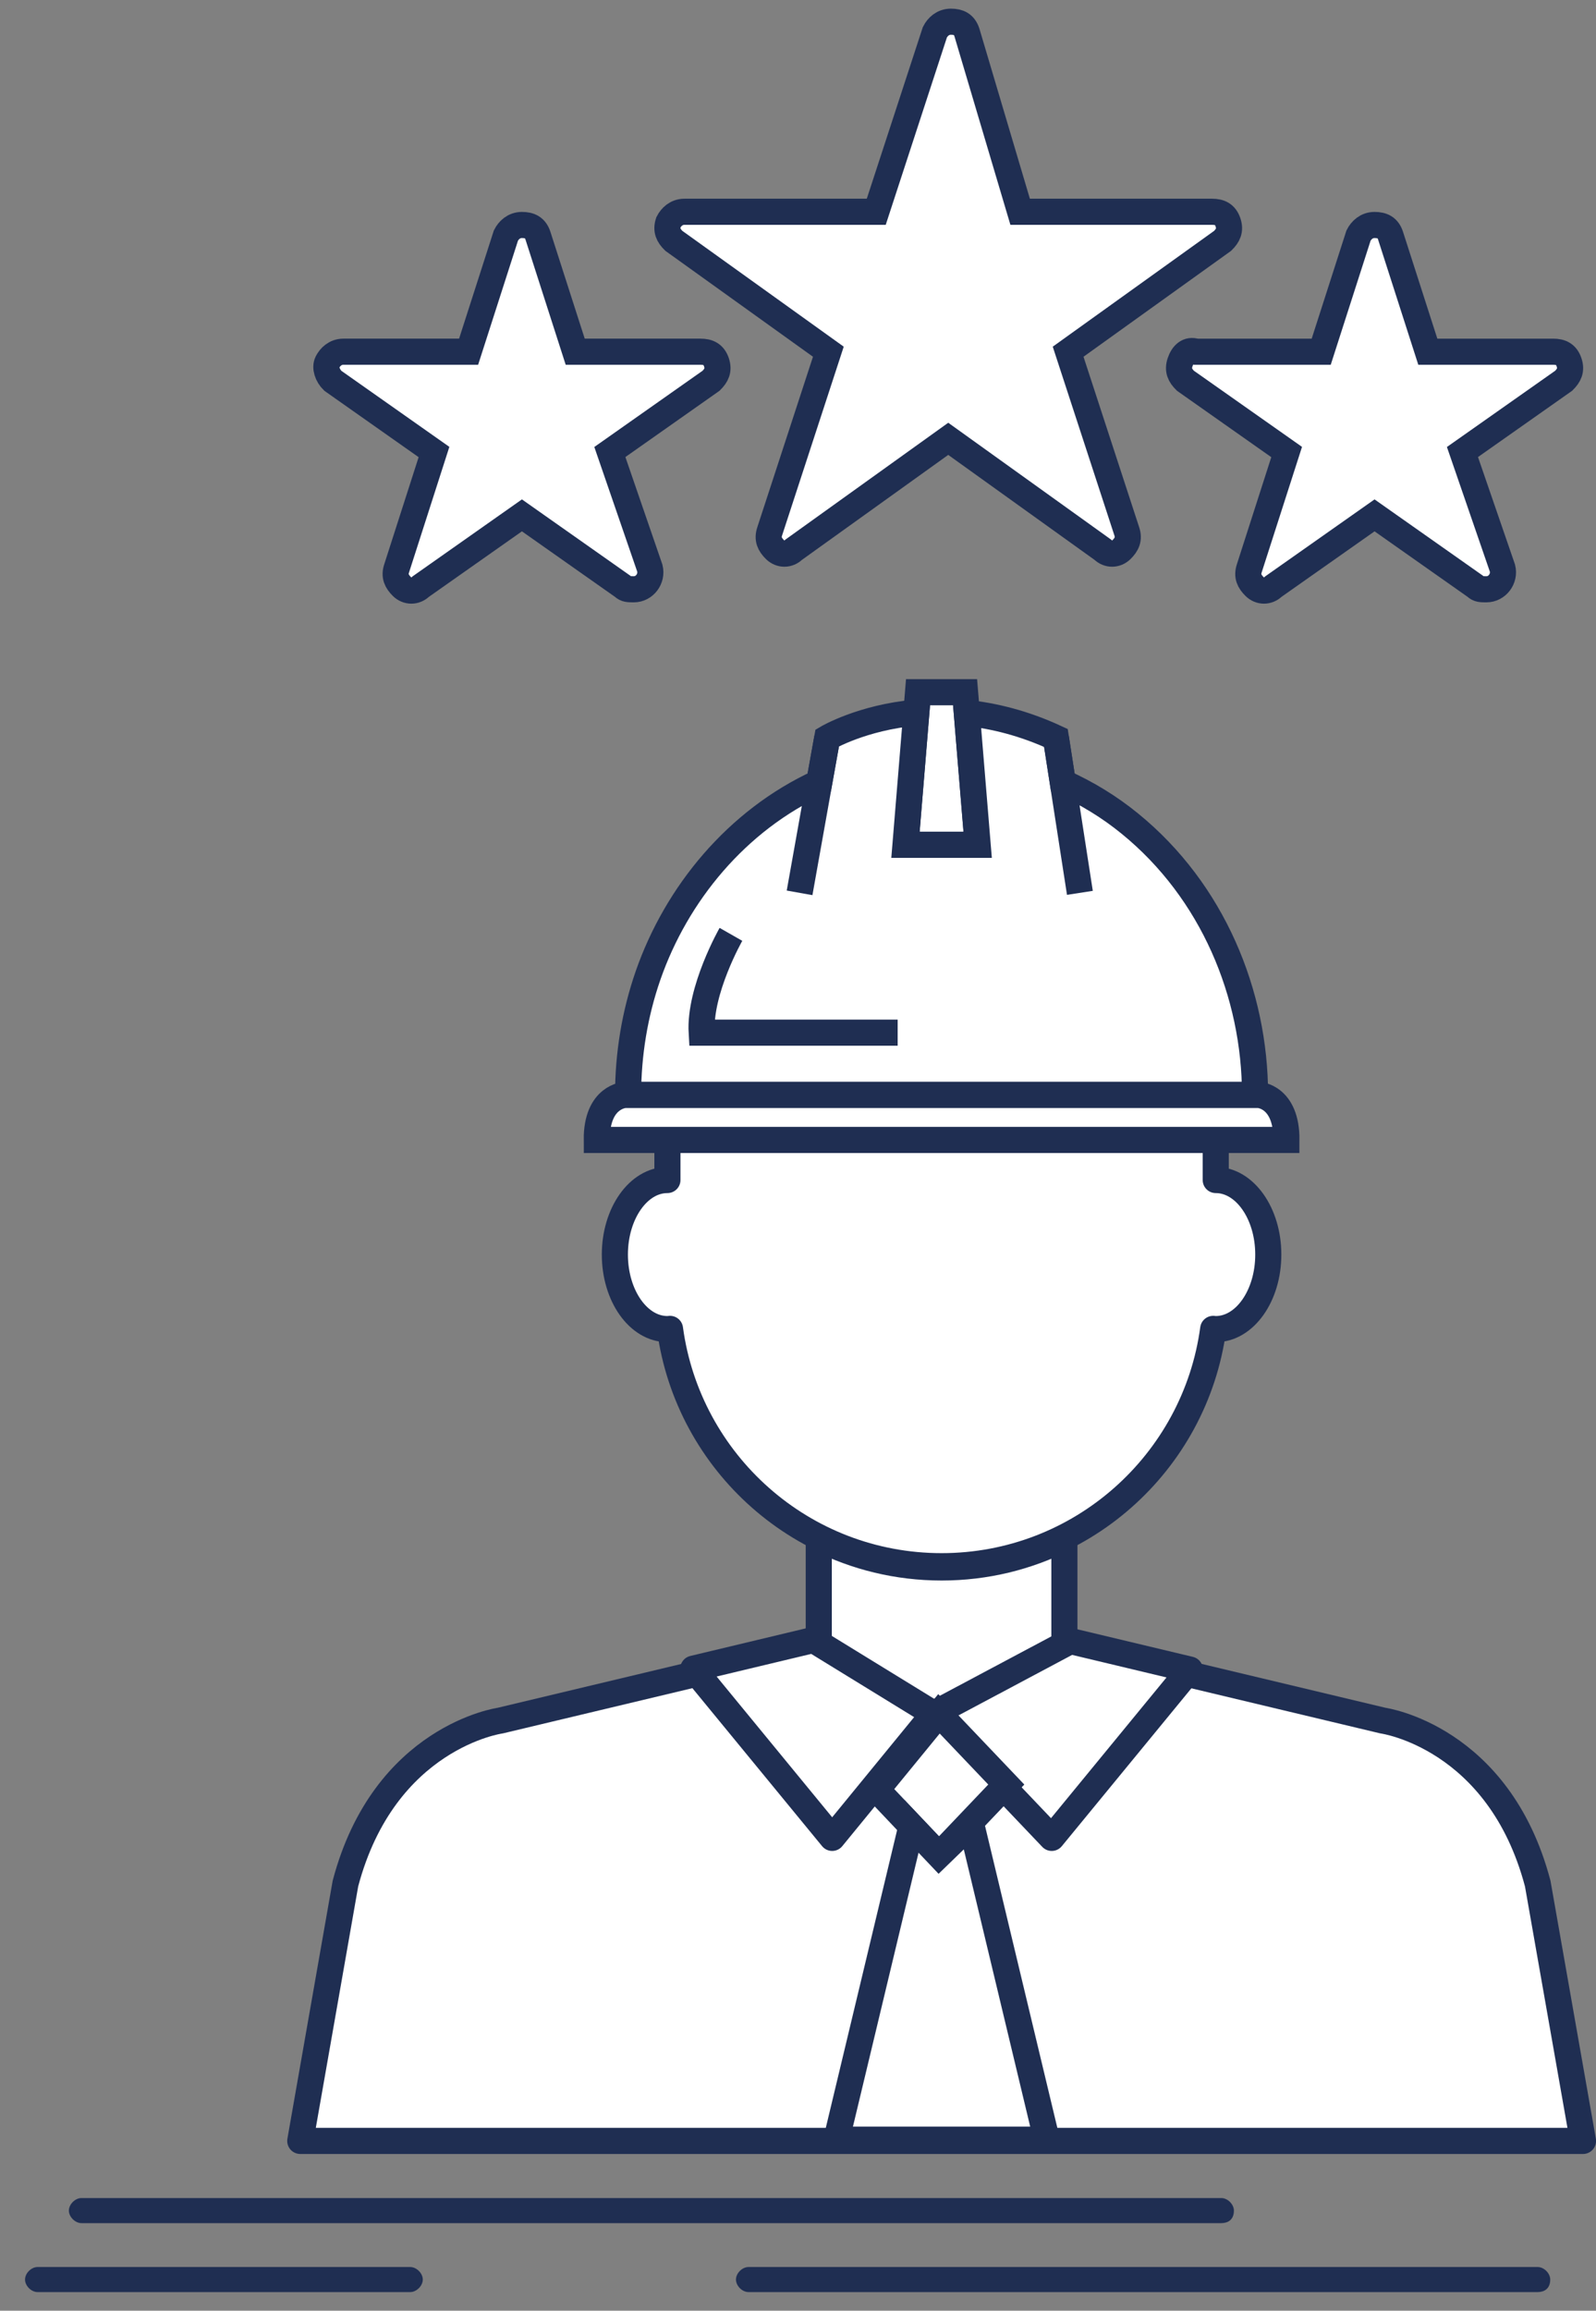
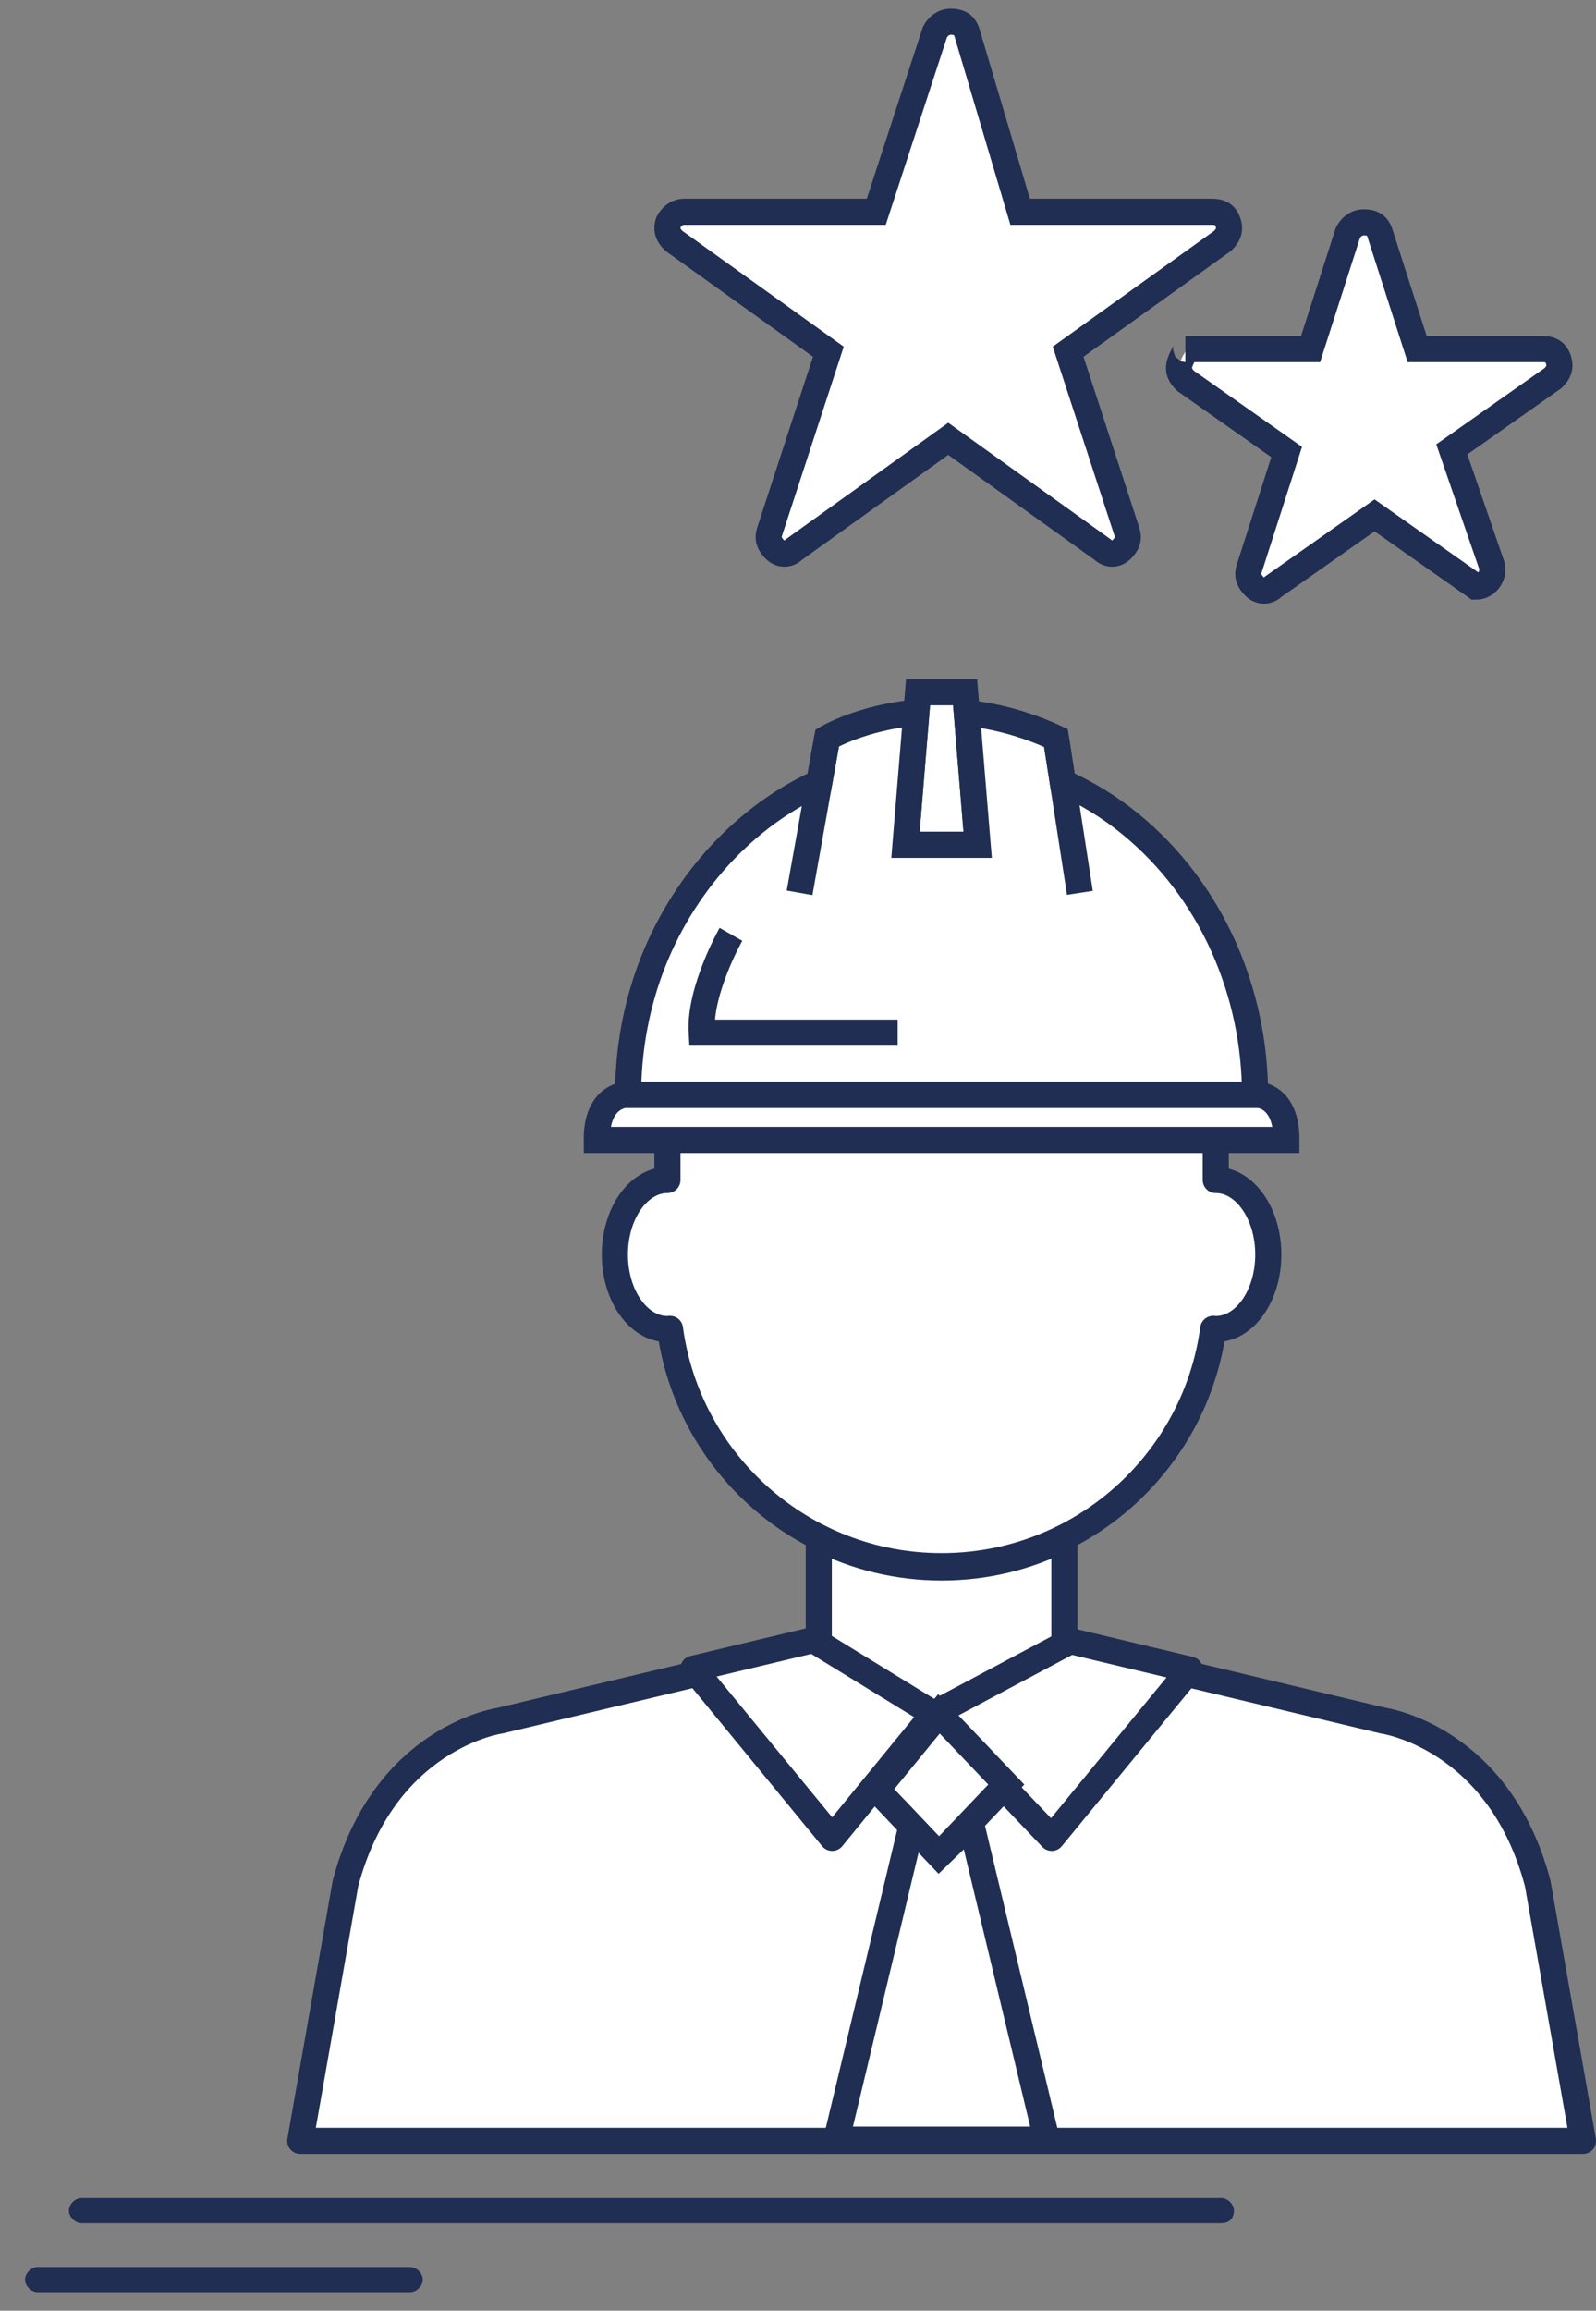
<svg xmlns="http://www.w3.org/2000/svg" version="1.1" id="Layer_1" x="0px" y="0px" viewBox="0 0 61.131 88.458" style="enable-background:new 0 0 61.131 88.458;" xml:space="preserve">
  <rect x="0" y="0" width="61.131" height="88.458" fill="#808080" stroke="none" />
  <g>
    <path style="fill:#FFFFFF;stroke:#1F2E52;stroke-linecap:round;stroke-linejoin:round;stroke-miterlimit:10;" d="M46.566,45.173   v-1.15c0-5.797-4.701-10.498-10.5-10.498c-5.801,0-10.502,4.701-10.502,10.498v1.15c-1.112,0-2.013,1.279-2.013,2.854   c0,1.576,0.901,2.853,2.013,2.853c0.033,0,0.066-0.006,0.099-0.008c0.692,5.129,5.083,9.085,10.403,9.085   c5.318,0,9.711-3.956,10.403-9.085c0.033,0.002,0.064,0.008,0.097,0.008c1.112,0,2.013-1.277,2.013-2.853   C48.579,46.452,47.678,45.173,46.566,45.173z" />
    <path style="fill:#FFFFFF;stroke:#1F2E52;stroke-linecap:round;stroke-linejoin:round;stroke-miterlimit:10;" d="M36.066,59.958" />
    <path style="fill:#FFFFFF;stroke:#1F2E52;stroke-linecap:round;stroke-linejoin:round;stroke-miterlimit:10;" d="M58.899,72.106   c-1.486-5.626-5.931-6.239-5.931-6.239l-12.199-2.91v-4.064c-1.415,0.712-3.011,1.112-4.703,1.112c-1.692,0-3.29-0.4-4.705-1.112   v4.064l-12.199,2.91c0,0-4.444,0.613-5.931,6.239l-1.73,9.852h24.566h24.566L58.899,72.106z" />
    <g>
      <polygon style="fill:#FFFFFF;stroke:#1F2E52;stroke-linecap:round;stroke-linejoin:round;stroke-miterlimit:10;" points="    31.157,62.78 26.555,63.88 31.875,70.357 35.763,65.608   " />
      <polygon style="fill:#FFFFFF;stroke:#1F2E52;stroke-linecap:round;stroke-linejoin:round;stroke-miterlimit:10;" points="    40.998,62.822 45.575,63.914 40.284,70.357 35.763,65.608   " />
    </g>
    <polygon style="fill:#FFFFFF;stroke:#1F2E52;stroke-miterlimit:10;" points="35.965,65.608 33.587,68.513 35.965,71.022    38.543,68.315  " />
    <polygon style="fill:#FFFFFF;stroke:#1F2E52;stroke-miterlimit:10;" points="37.198,69.827 35.965,71.022 34.911,69.912    32.036,81.91 36.066,81.91 40.093,81.91  " />
    <g>
      <polygon style="fill:#FFFFFF;stroke:#1F2E52;stroke-miterlimit:10;" points="37.447,32.342 36.965,26.5 36.066,26.5 35.163,26.5     34.682,32.342   " />
      <path style="fill:#FFFFFF;stroke:#1F2E52;stroke-miterlimit:10;" d="M48.071,41.916c0-3.87-1.622-7.804-4.792-10.385    c-0.783-0.64-1.651-1.169-2.571-1.58l-0.264-1.701c-1.219-0.565-2.369-0.846-3.413-0.956l0.416,5.048h-2.765l0.416-5.064    c-2.09,0.187-3.413,0.972-3.413,0.972l-0.305,1.701c-3.169,1.455-5.47,4.274-6.555,7.383c-0.514,1.477-0.767,3.03-0.767,4.582    H48.071" />
      <line style="fill:none;stroke:#1F2E52;stroke-miterlimit:10;" x1="40.444" y1="28.25" x2="41.363" y2="34.18" />
      <line style="fill:none;stroke:#1F2E52;stroke-miterlimit:10;" x1="30.626" y1="34.18" x2="31.685" y2="28.25" />
      <path style="fill:none;stroke:#1F2E52;stroke-miterlimit:10;" d="M27.997,35.769c0,0-1.217,2.134-1.121,3.763h7.507" />
      <path style="fill:#FFFFFF;stroke:#1F2E52;stroke-miterlimit:10;" d="M48.206,41.916H36.066H23.94c0,0-1.094,0.042-1.082,1.723    h13.209h13.206C49.283,41.958,48.206,41.916,48.206,41.916z" />
    </g>
  </g>
  <path style="fill:#FFFFFF;stroke:#1F2E52;stroke-miterlimit:10;" d="M25.809,9.219l5.919,4.245l-2.245,6.872  c-0.102,0.303,0,0.505,0.204,0.708c0.204,0.202,0.51,0.202,0.714,0l5.919-4.245l5.919,4.245c0.204,0.202,0.51,0.202,0.714,0  c0.204-0.202,0.306-0.405,0.204-0.708l-2.245-6.872l5.919-4.245c0.204-0.202,0.306-0.404,0.204-0.708  c-0.103-0.303-0.307-0.404-0.613-0.404h-7.348l-2.041-6.872c-0.103-0.303-0.306-0.404-0.613-0.404c-0.306,0-0.51,0.202-0.612,0.404  l-2.245,6.872h-7.348c-0.307,0-0.51,0.202-0.613,0.404C25.503,8.815,25.604,9.017,25.809,9.219z" />
-   <path style="fill:#FFFFFF;stroke:#1F2E52;stroke-miterlimit:10;" d="M45.2,13.868c-0.102,0.303,0,0.505,0.204,0.707l3.878,2.729  l-1.429,4.446c-0.102,0.303,0,0.505,0.204,0.708c0.204,0.202,0.51,0.202,0.714,0l3.878-2.729l3.878,2.729  c0.102,0.101,0.203,0.101,0.408,0.101c0.409,0,0.715-0.405,0.613-0.809l-1.532-4.446l3.878-2.729  c0.204-0.202,0.307-0.404,0.204-0.707c-0.102-0.303-0.306-0.404-0.612-0.404h-4.797l-1.429-4.447  c-0.102-0.303-0.306-0.404-0.612-0.404c-0.307,0-0.51,0.202-0.613,0.404l-1.429,4.447h-4.796  C45.507,13.363,45.302,13.564,45.2,13.868z" />
-   <path style="fill:#FFFFFF;stroke:#1F2E52;stroke-miterlimit:10;" d="M12.746,14.575l3.877,2.729l-1.428,4.446  c-0.103,0.303,0,0.505,0.203,0.708c0.204,0.202,0.51,0.202,0.715,0l3.878-2.729l3.878,2.729c0.102,0.101,0.204,0.101,0.409,0.101  c0.408,0,0.715-0.405,0.612-0.809l-1.531-4.446l3.878-2.729c0.204-0.202,0.306-0.404,0.204-0.707  c-0.103-0.303-0.307-0.404-0.613-0.404h-4.796l-1.429-4.447c-0.103-0.303-0.307-0.404-0.613-0.404c-0.306,0-0.51,0.202-0.612,0.404  l-1.429,4.447h-4.797c-0.306,0-0.51,0.202-0.612,0.404C12.439,14.07,12.541,14.373,12.746,14.575z" />
+   <path style="fill:#FFFFFF;stroke:#1F2E52;stroke-miterlimit:10;" d="M45.2,13.868c-0.102,0.303,0,0.505,0.204,0.707l3.878,2.729  l-1.429,4.446c-0.102,0.303,0,0.505,0.204,0.708c0.204,0.202,0.51,0.202,0.714,0l3.878-2.729l3.878,2.729  c0.409,0,0.715-0.405,0.613-0.809l-1.532-4.446l3.878-2.729  c0.204-0.202,0.307-0.404,0.204-0.707c-0.102-0.303-0.306-0.404-0.612-0.404h-4.797l-1.429-4.447  c-0.102-0.303-0.306-0.404-0.612-0.404c-0.307,0-0.51,0.202-0.613,0.404l-1.429,4.447h-4.796  C45.507,13.363,45.302,13.564,45.2,13.868z" />
  <g>
    <path style="fill:#1F2E52;" d="M46.782,85.105H3.118c-0.239,0-0.48-0.239-0.48-0.479c0-0.24,0.24-0.481,0.48-0.481h43.664   c0.241,0,0.48,0.241,0.48,0.481C47.262,84.985,47.022,85.105,46.782,85.105z" />
  </g>
  <g>
-     <path style="fill:#1F2E52;" d="M58.898,87.745H28.669c-0.241,0-0.48-0.24-0.48-0.48c0-0.241,0.239-0.48,0.48-0.48h30.229   c0.239,0,0.48,0.239,0.48,0.48C59.378,87.624,59.138,87.745,58.898,87.745z" />
-   </g>
+     </g>
  <g>
    <path style="fill:#1F2E52;" d="M15.714,87.745H1.439c-0.241,0-0.48-0.24-0.48-0.48c0-0.241,0.239-0.48,0.48-0.48h14.275   c0.239,0,0.48,0.239,0.48,0.48C16.194,87.504,15.953,87.745,15.714,87.745z" />
  </g>
</svg>